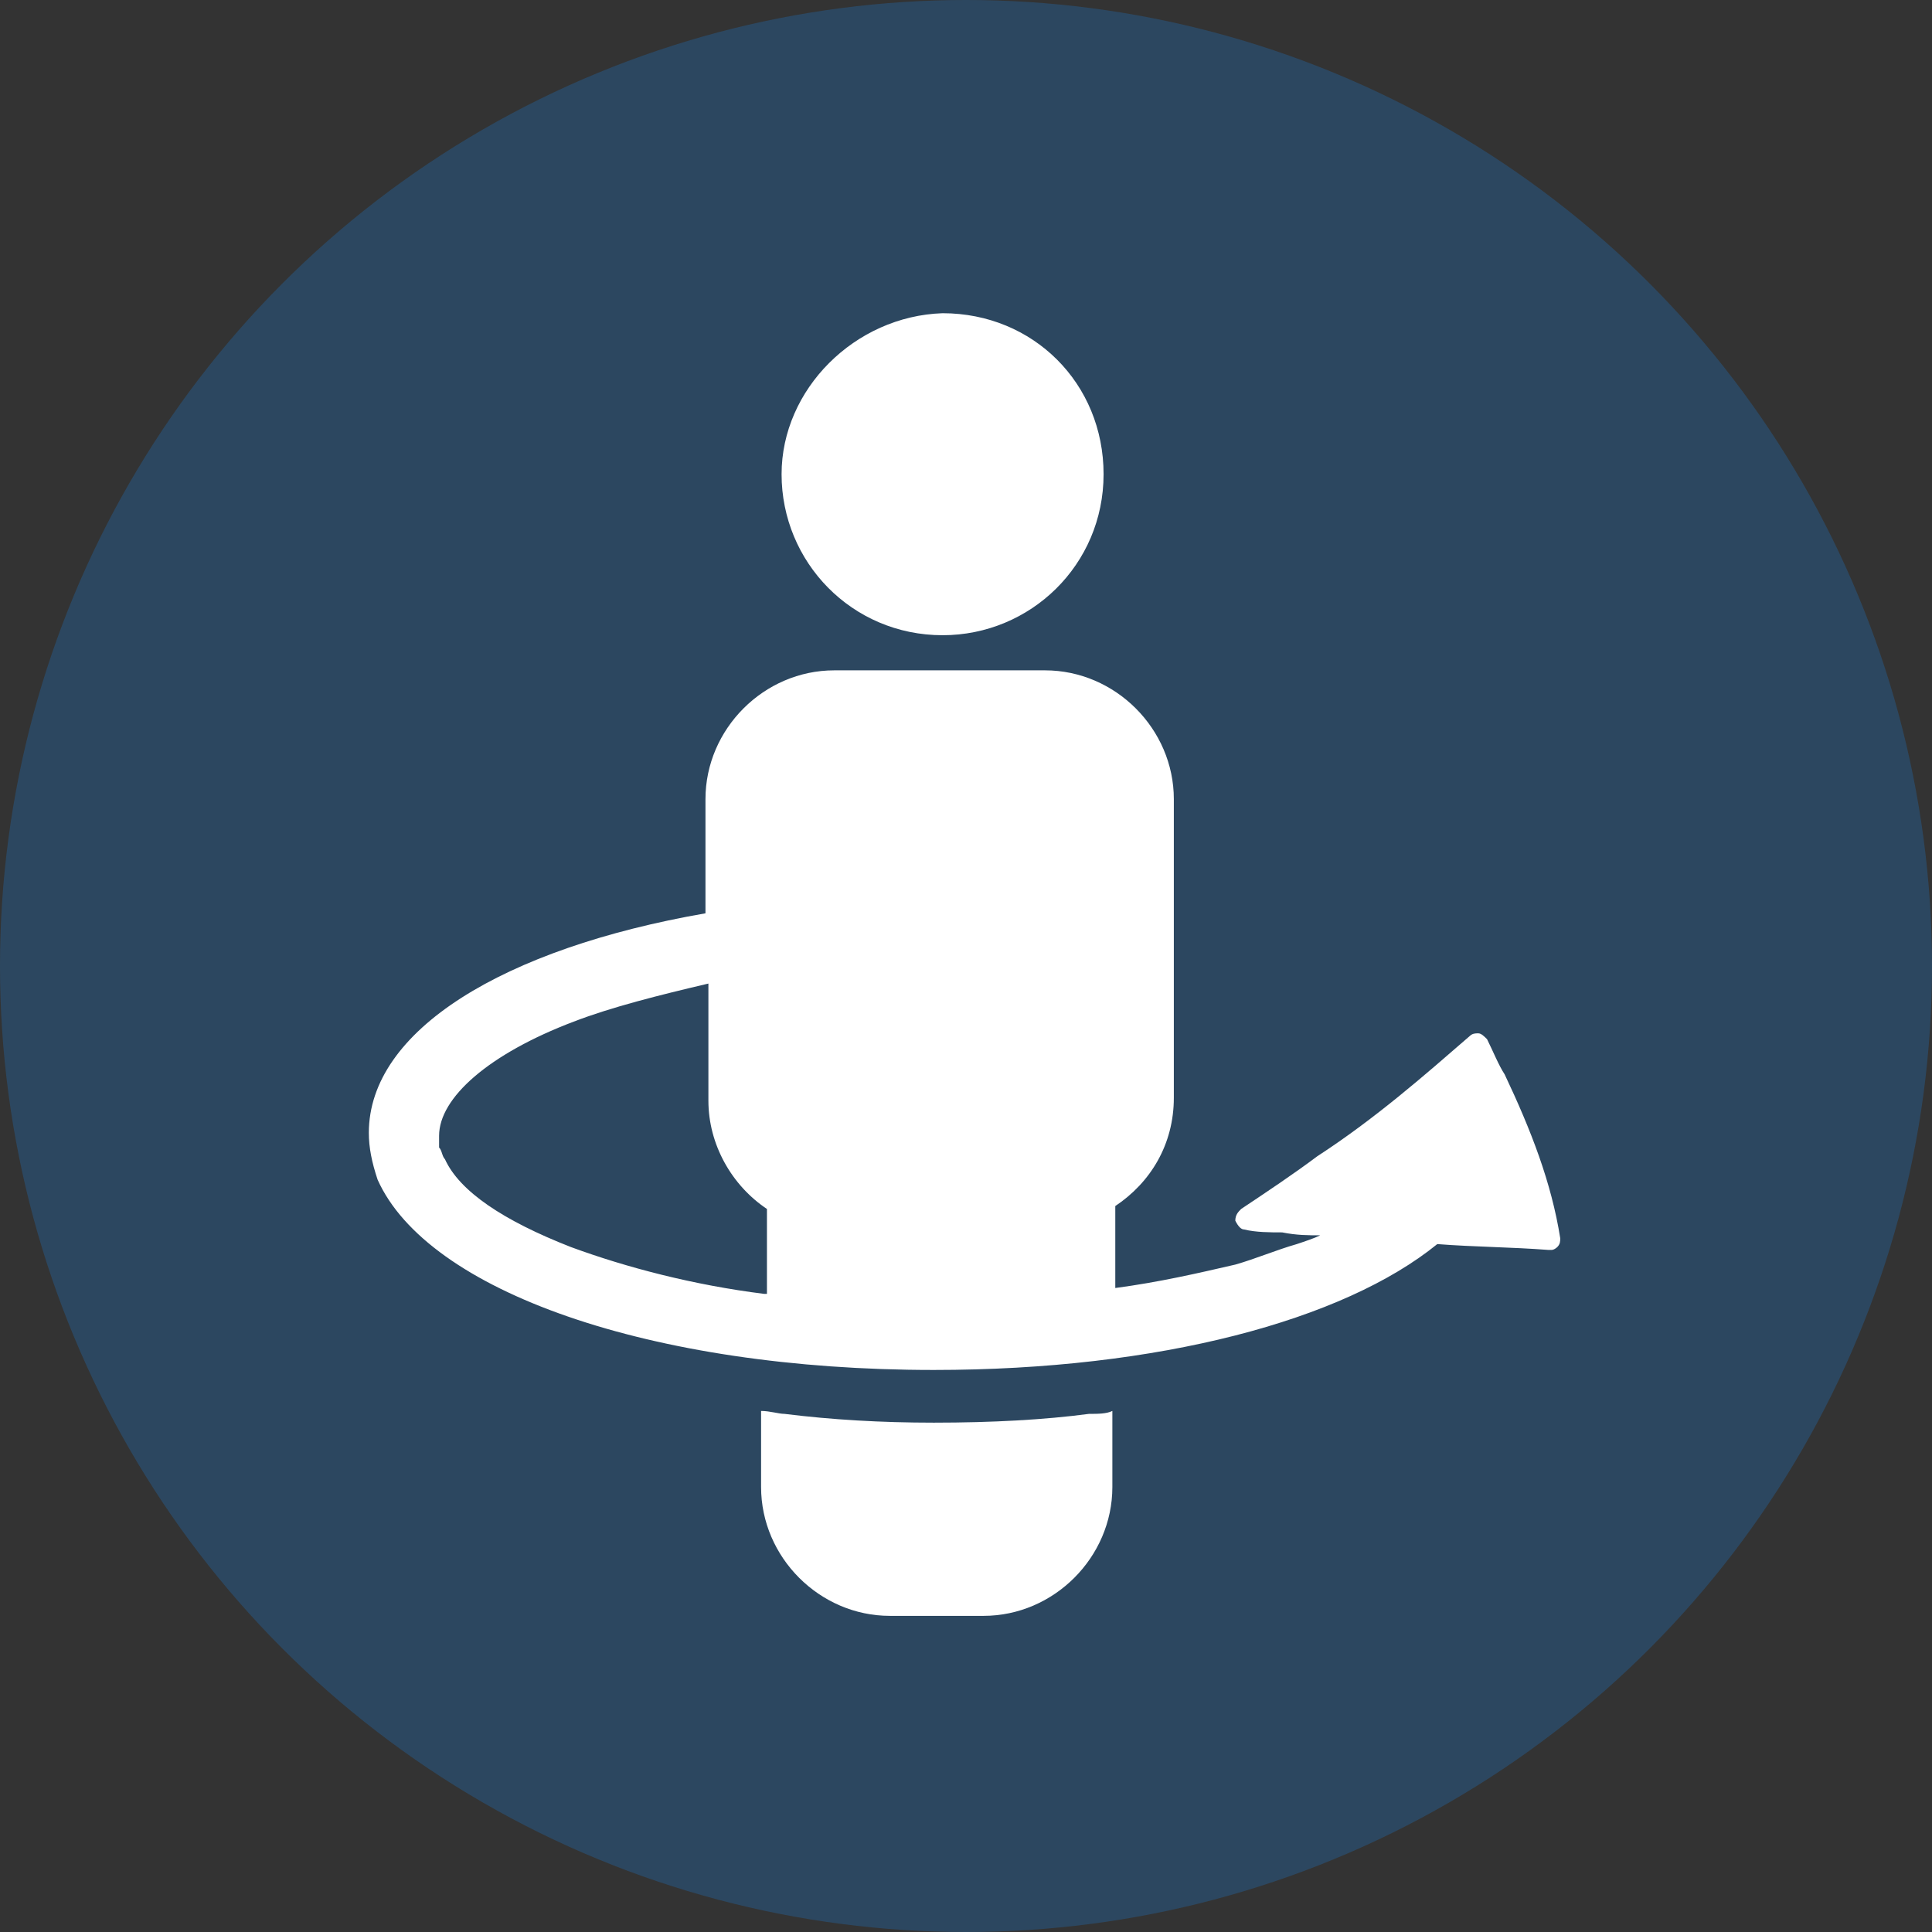
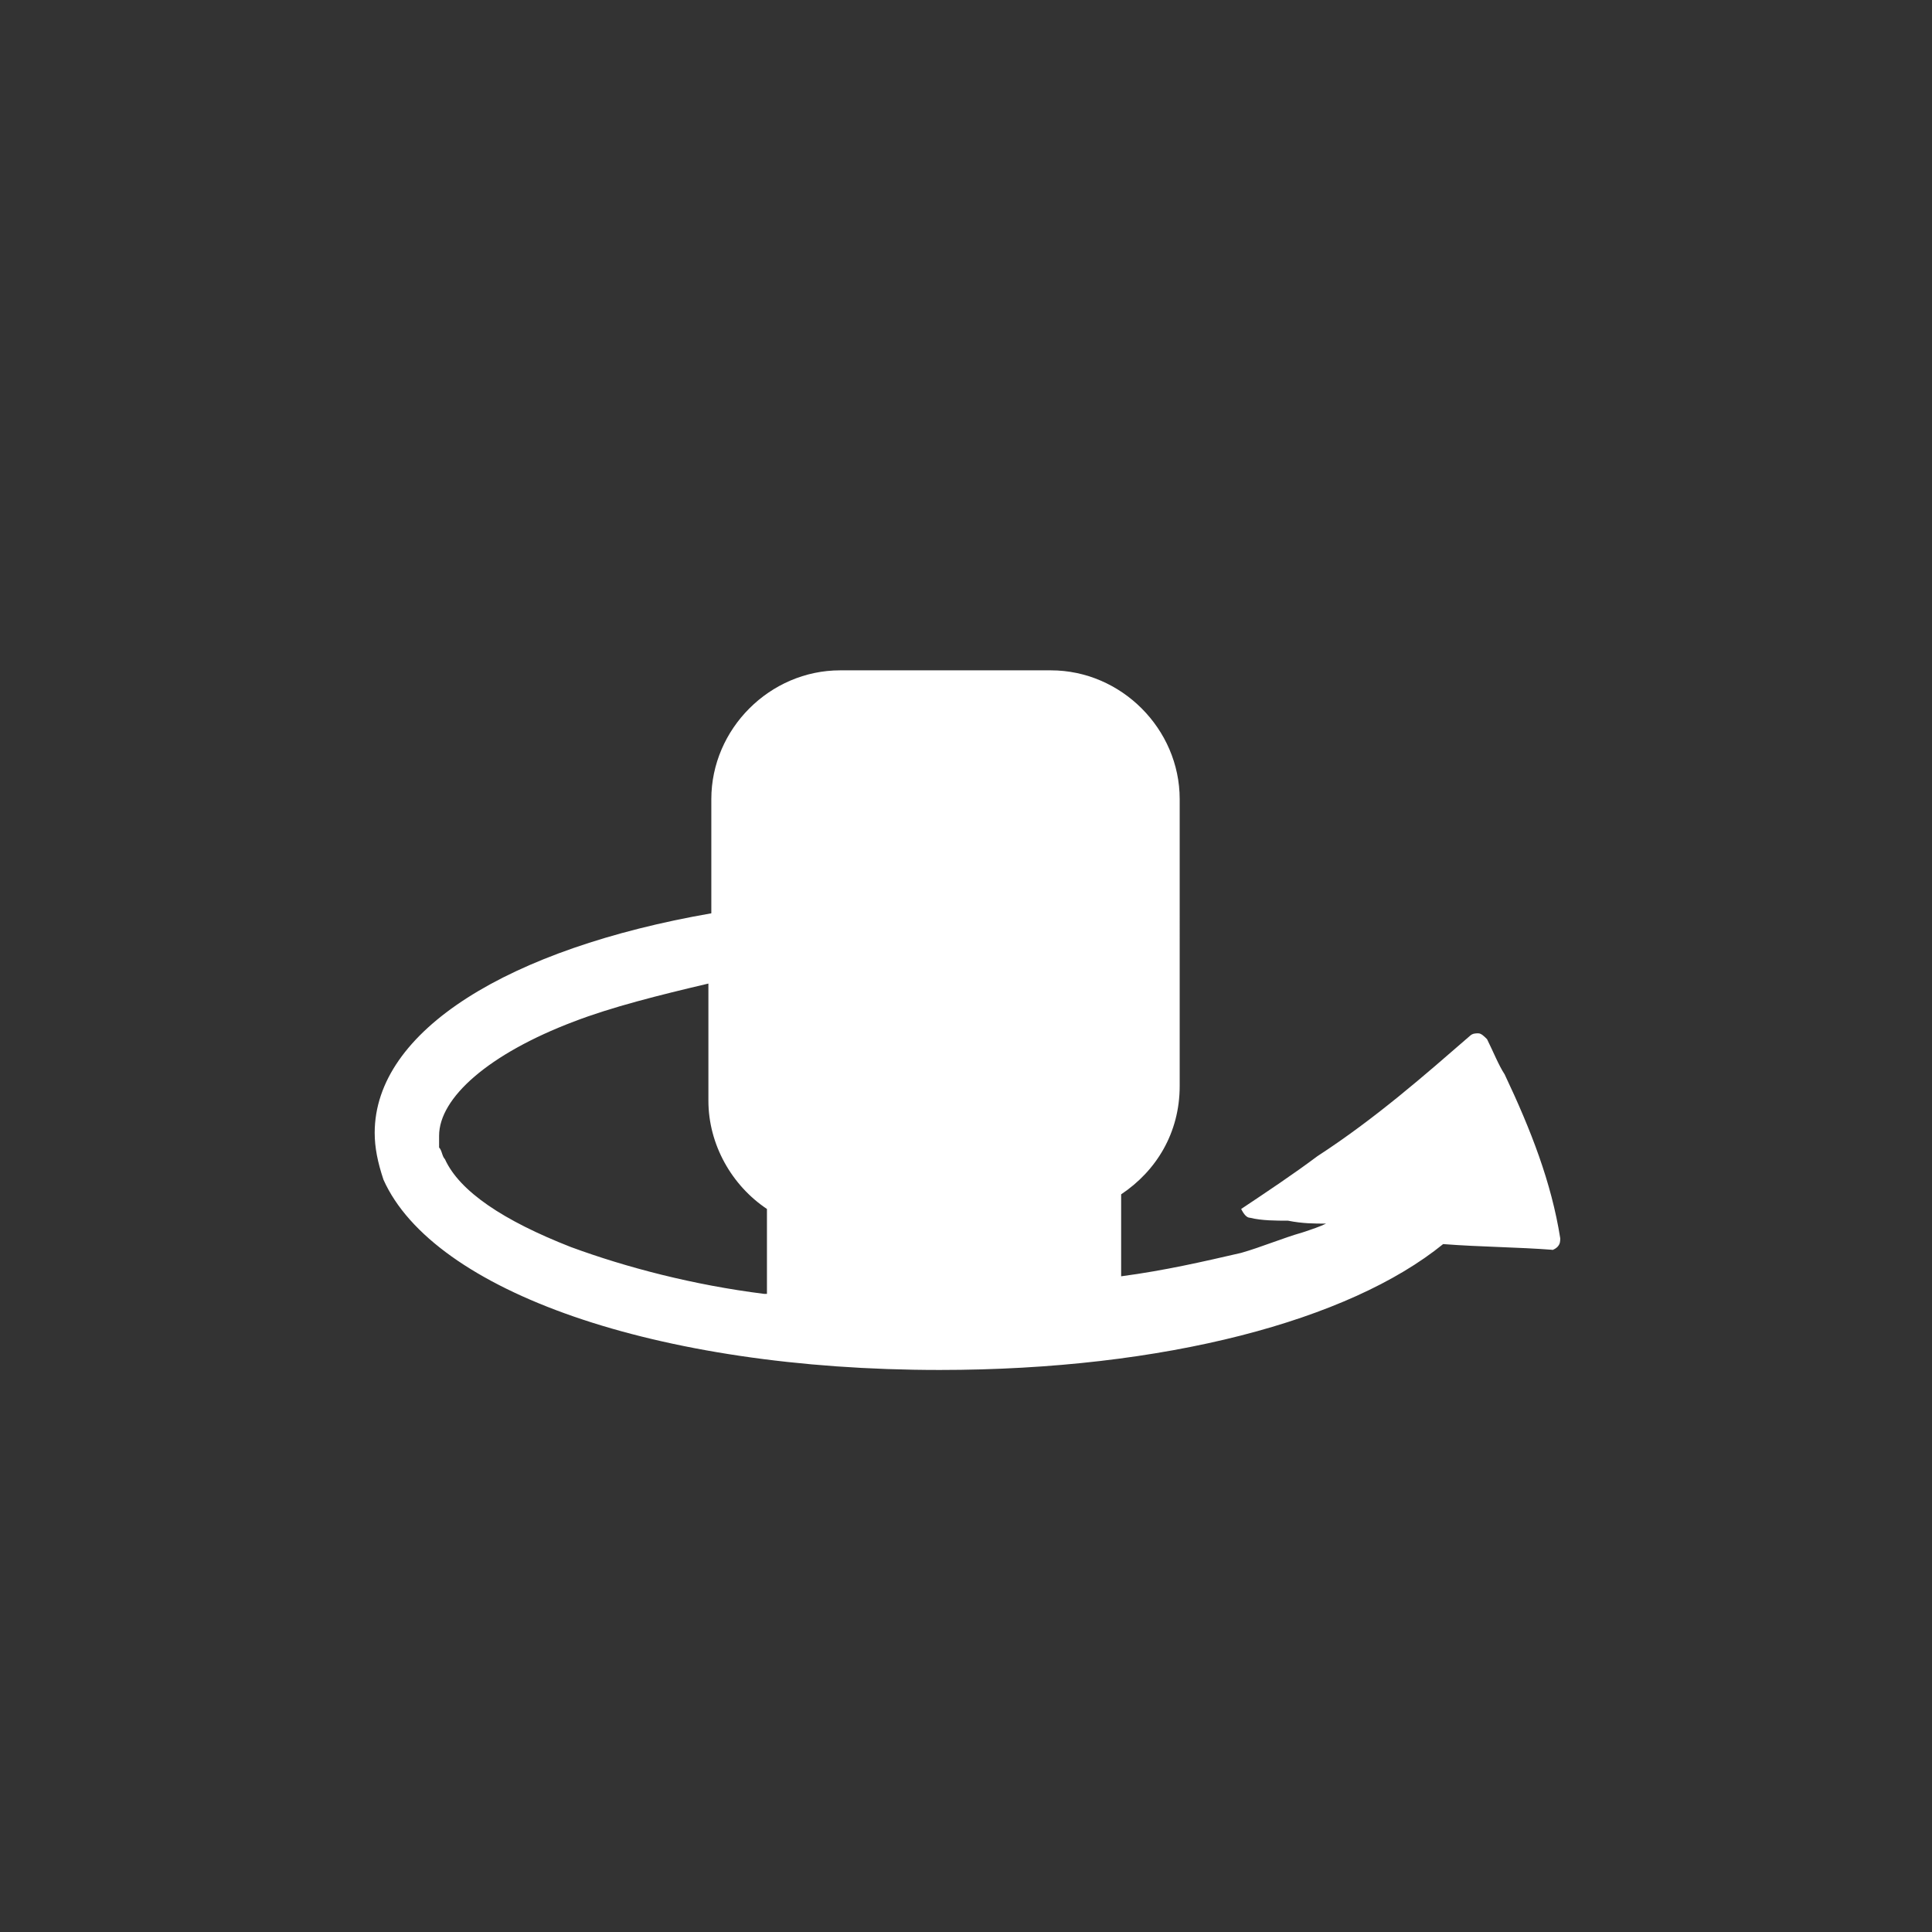
<svg xmlns="http://www.w3.org/2000/svg" version="1.1" id="Layer_1" x="0px" y="0px" width="66px" height="66px" viewBox="0 0 66 66" style="enable-background:new 0 0 66 66;" xml:space="preserve">
  <rect x="0" y="0" width="66" height="66" fill="#333333" stroke="none" />
  <style type="text/css">
	.st0{opacity:0.25;fill:#1A87E8;}
	.st1{fill:#FFFFFF;}
</style>
  <g>
-     <circle class="st0" cx="33" cy="33" r="33" />
    <g>
-       <path class="st1" d="M31.9,48.6c-1.8,0-3.5-0.1-5.1-0.3c-0.2,0-0.5-0.1-0.8-0.1v2.6c0,2.4,2,4.4,4.4,4.4h3.2c2.4,0,4.4-2,4.4-4.4    v-2.6c-0.2,0.1-0.5,0.1-0.8,0.1C35.7,48.5,33.9,48.6,31.9,48.6" />
-       <path class="st1" d="M26.7,16.2c0,3,2.4,5.5,5.5,5.5c3,0,5.5-2.4,5.5-5.5s-2.4-5.5-5.5-5.5C29.2,10.8,26.7,13.3,26.7,16.2" />
-       <path class="st1" d="M53.3,42.3c-0.3-1.9-1-3.7-1.9-5.6c-0.2-0.3-0.4-0.8-0.6-1.2c-0.1-0.1-0.2-0.2-0.3-0.2c-0.1,0-0.2,0-0.3,0.1    c-1.5,1.3-3.2,2.8-5.2,4.1c-0.8,0.6-1.7,1.2-2.6,1.8c-0.1,0.1-0.2,0.2-0.2,0.4c0.1,0.2,0.2,0.3,0.3,0.3c0.4,0.1,0.9,0.1,1.3,0.1    c0.5,0.1,0.9,0.1,1.3,0.1c-0.2,0.1-0.5,0.2-0.8,0.3c-0.7,0.2-1.4,0.5-2.1,0.7c-1.3,0.3-2.6,0.6-4.1,0.8v-2.8c1.2-0.8,2-2.1,2-3.7    V27.3c0-2.4-2-4.4-4.4-4.4h-7.2c-2.4,0-4.4,2-4.4,4.4v3.9c-6.9,1.2-11.5,4-11.5,7.5c0,0.5,0.1,1,0.3,1.6c1.7,3.8,9.3,6.5,19,6.5    c7.7,0,14-1.7,17.2-4.3c1.3,0.1,2.5,0.1,3.8,0.2H53c0.1,0,0.2-0.1,0.2-0.1C53.3,42.5,53.3,42.4,53.3,42.3 M26.1,44.2    c-2.4-0.3-4.7-0.9-6.6-1.6c-2.3-0.9-3.8-1.9-4.3-3c-0.1-0.1-0.1-0.3-0.2-0.4C15,39.1,15,38.9,15,38.8c0-1.3,1.7-2.8,4.6-3.9    c1.3-0.5,2.9-0.9,4.6-1.3v4c0,1.5,0.8,2.9,2,3.7V44.2z" />
+       <path class="st1" d="M53.3,42.3c-0.3-1.9-1-3.7-1.9-5.6c-0.2-0.3-0.4-0.8-0.6-1.2c-0.1-0.1-0.2-0.2-0.3-0.2c-0.1,0-0.2,0-0.3,0.1    c-1.5,1.3-3.2,2.8-5.2,4.1c-0.8,0.6-1.7,1.2-2.6,1.8c0.1,0.2,0.2,0.3,0.3,0.3c0.4,0.1,0.9,0.1,1.3,0.1    c0.5,0.1,0.9,0.1,1.3,0.1c-0.2,0.1-0.5,0.2-0.8,0.3c-0.7,0.2-1.4,0.5-2.1,0.7c-1.3,0.3-2.6,0.6-4.1,0.8v-2.8c1.2-0.8,2-2.1,2-3.7    V27.3c0-2.4-2-4.4-4.4-4.4h-7.2c-2.4,0-4.4,2-4.4,4.4v3.9c-6.9,1.2-11.5,4-11.5,7.5c0,0.5,0.1,1,0.3,1.6c1.7,3.8,9.3,6.5,19,6.5    c7.7,0,14-1.7,17.2-4.3c1.3,0.1,2.5,0.1,3.8,0.2H53c0.1,0,0.2-0.1,0.2-0.1C53.3,42.5,53.3,42.4,53.3,42.3 M26.1,44.2    c-2.4-0.3-4.7-0.9-6.6-1.6c-2.3-0.9-3.8-1.9-4.3-3c-0.1-0.1-0.1-0.3-0.2-0.4C15,39.1,15,38.9,15,38.8c0-1.3,1.7-2.8,4.6-3.9    c1.3-0.5,2.9-0.9,4.6-1.3v4c0,1.5,0.8,2.9,2,3.7V44.2z" />
    </g>
  </g>
</svg>